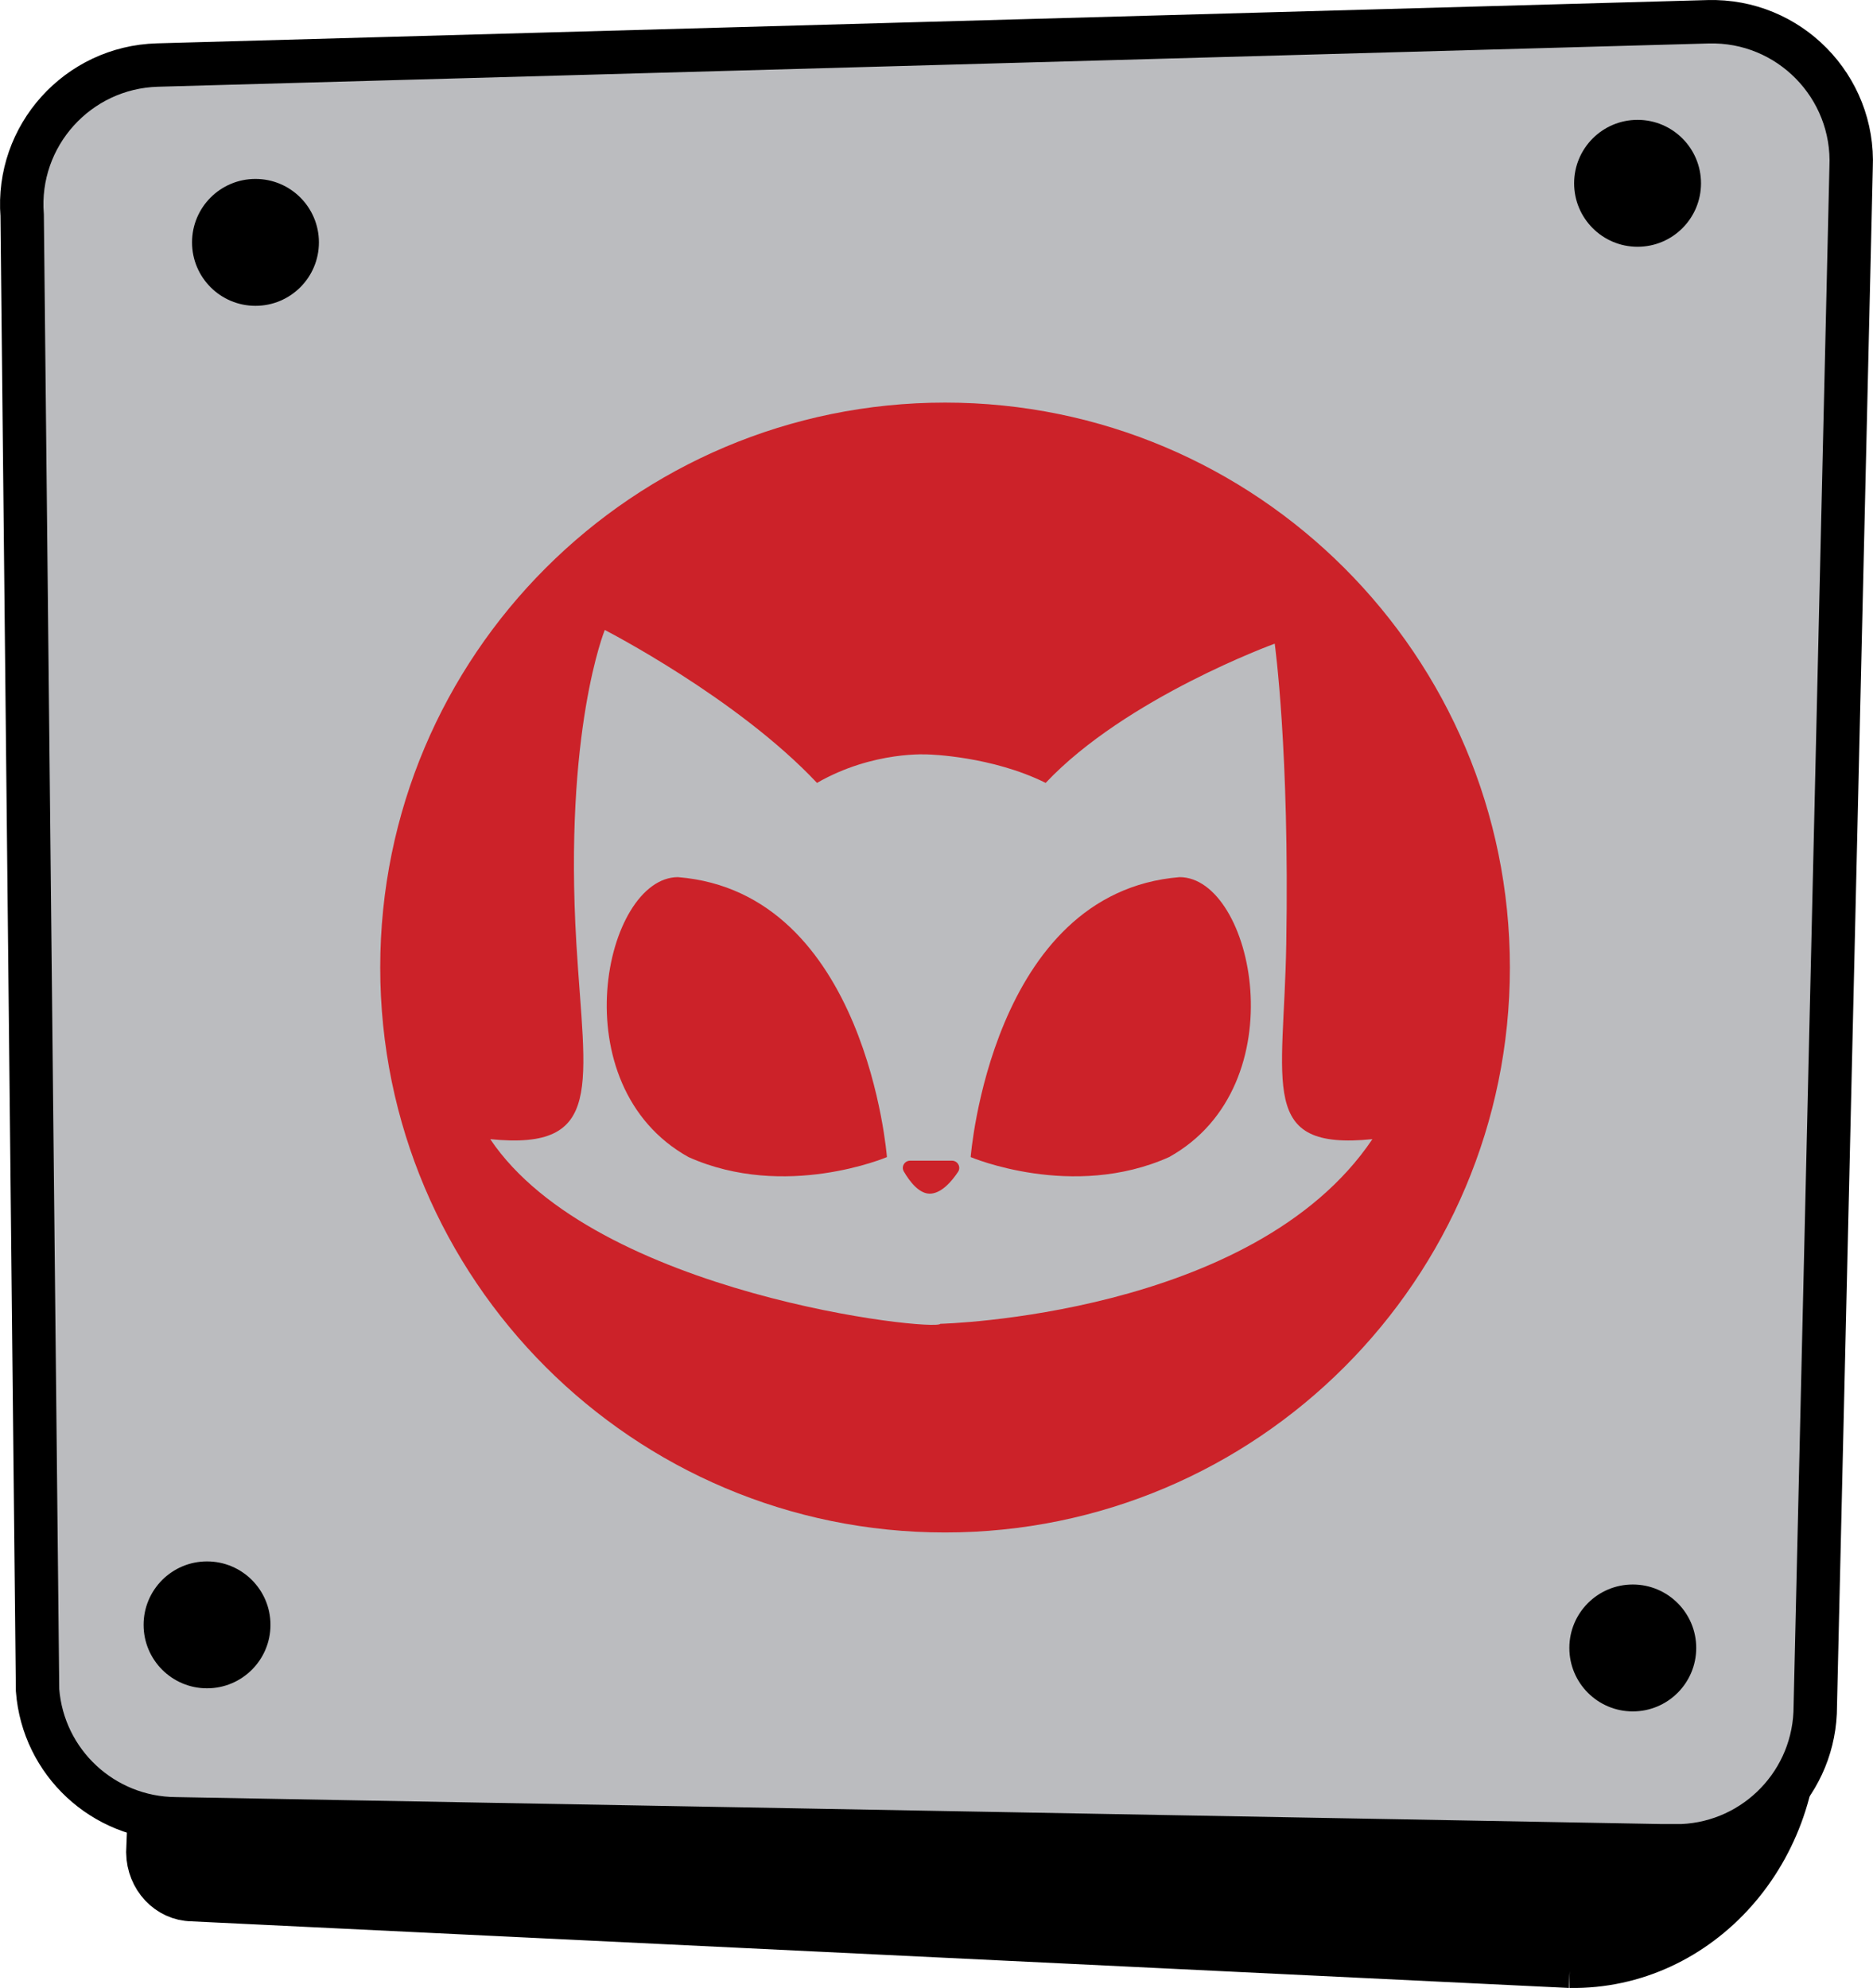
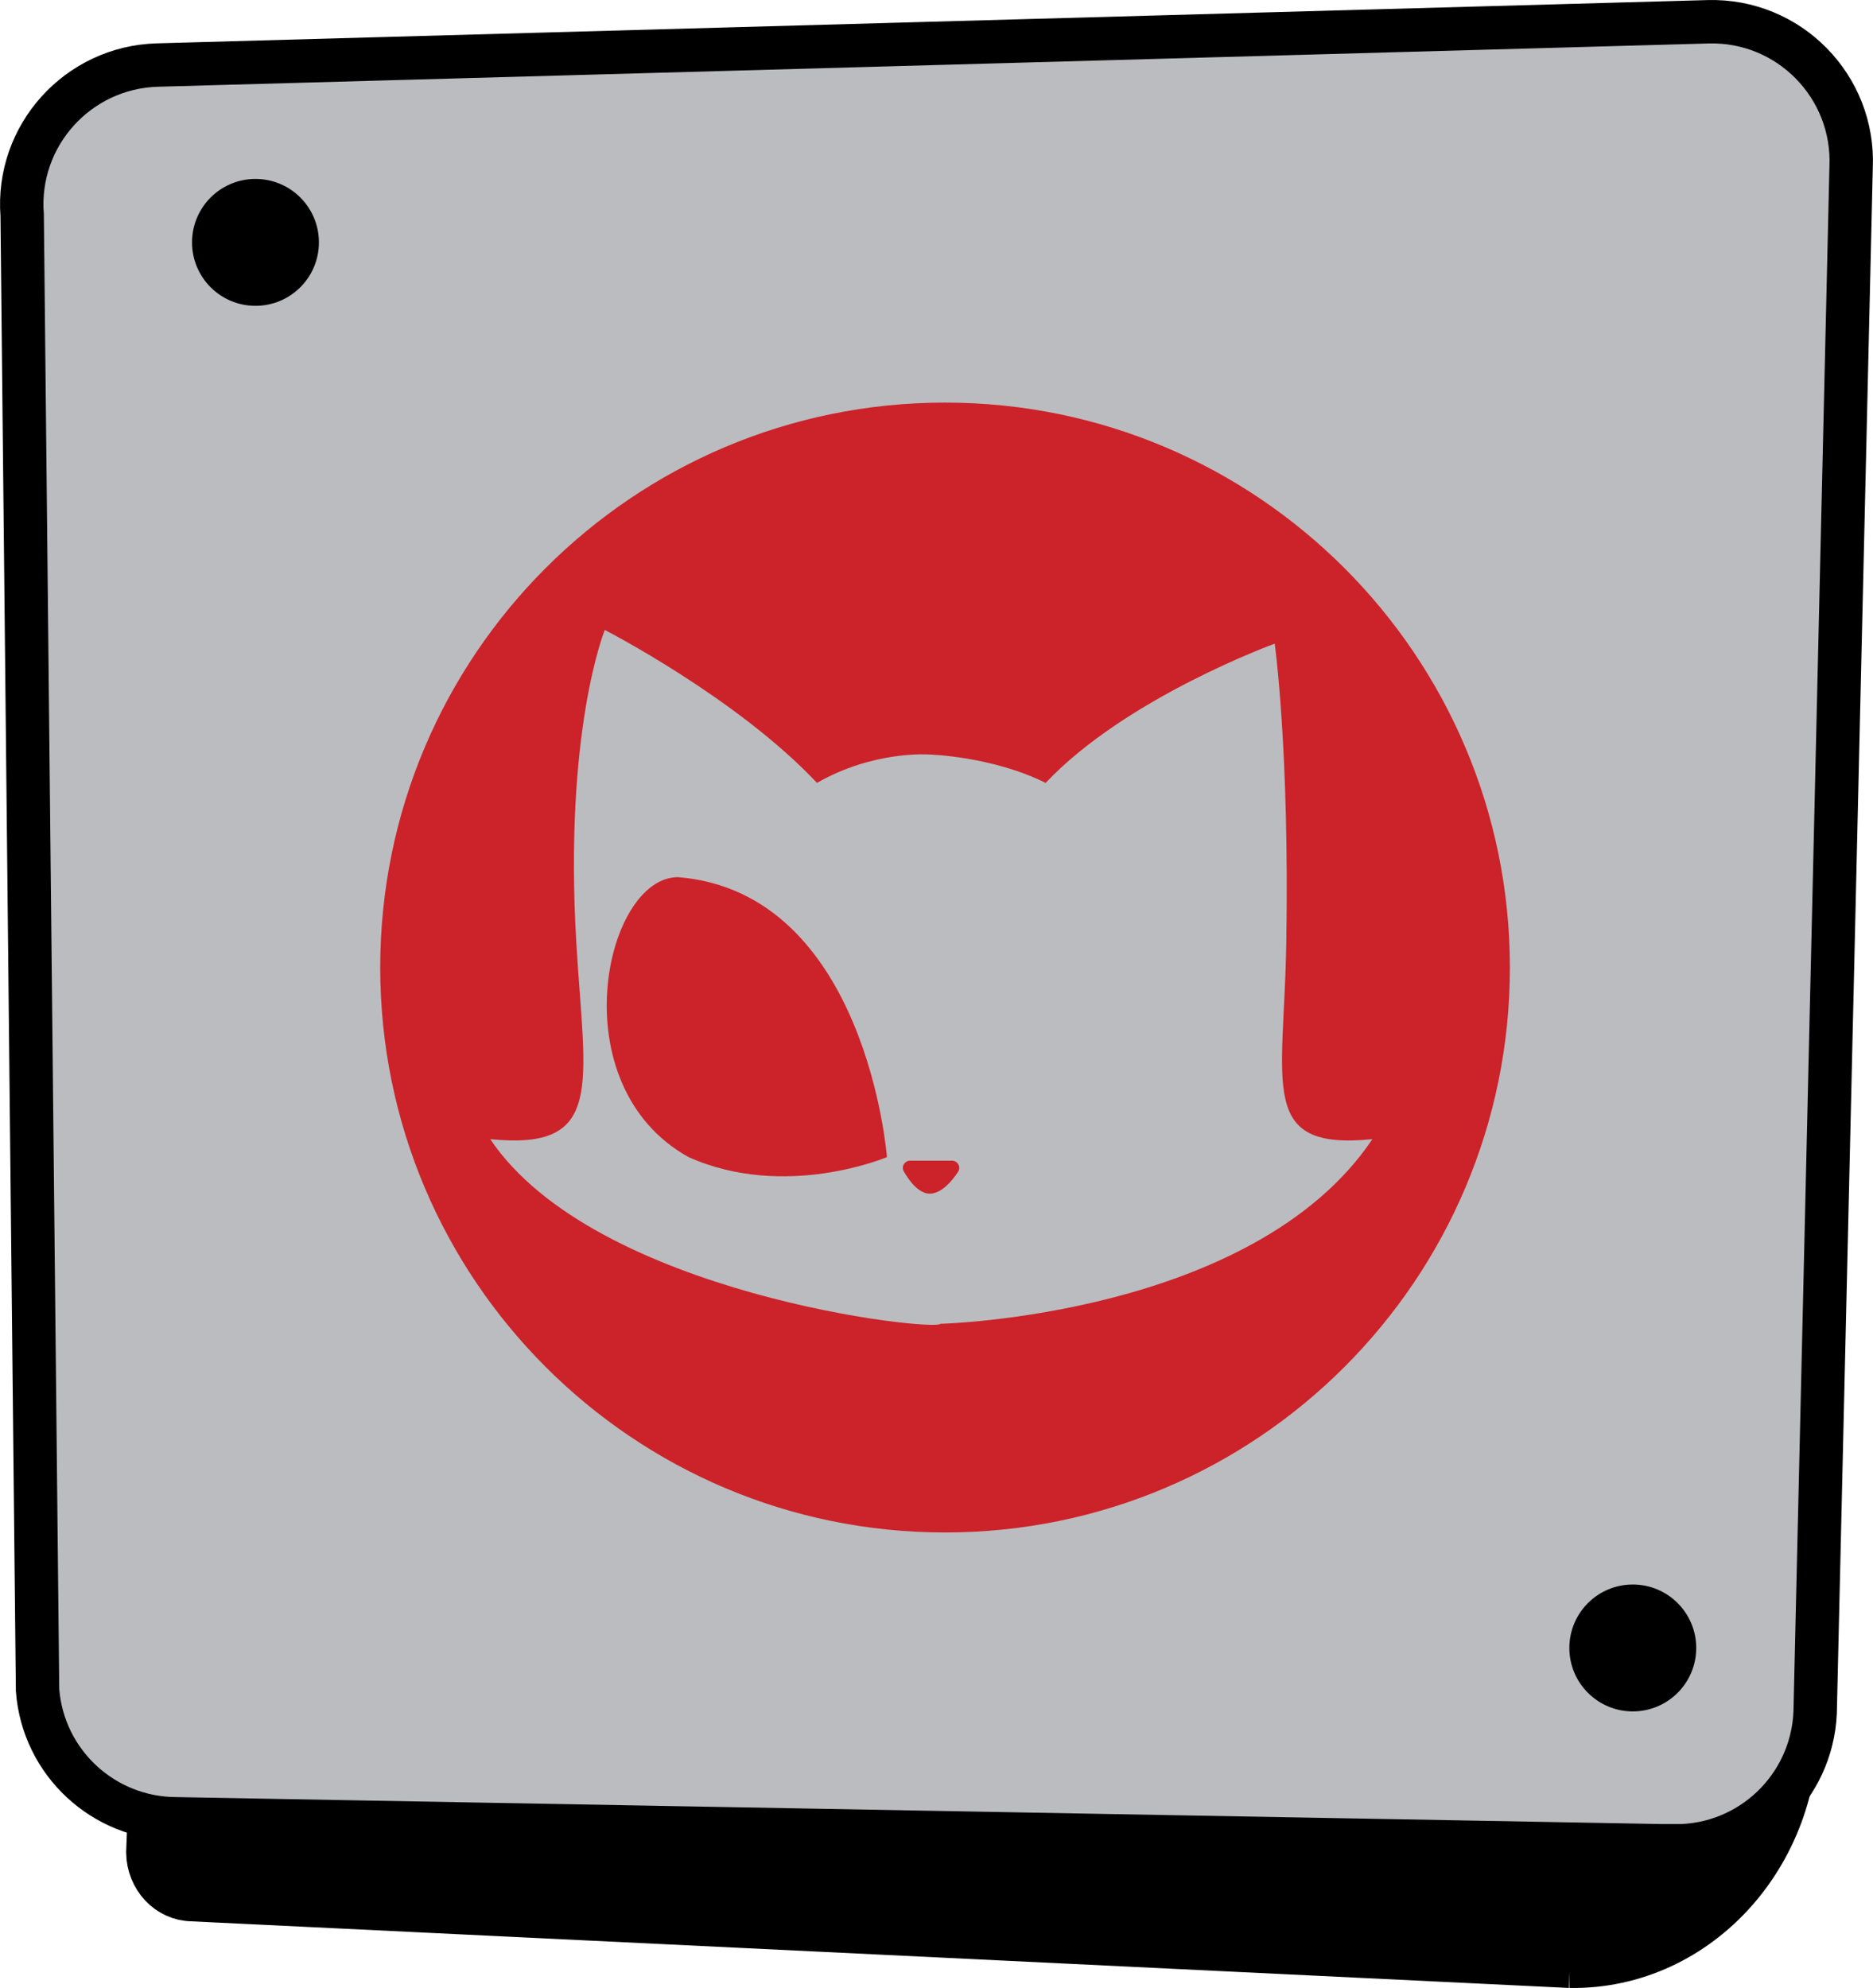
<svg xmlns="http://www.w3.org/2000/svg" id="Layer_2" viewBox="0 0 141.13 149.77">
  <defs>
    <style>.cls-1{fill:#bbbcbf;stroke-width:3.27px;}.cls-1,.cls-2{stroke:#000;stroke-miterlimit:10;}.cls-3{fill:#cc2229;}.cls-2{stroke-width:3.63px;}</style>
  </defs>
  <g id="Isi">
    <g>
      <g>
        <path class="cls-2" d="M118.3,147.95l-103.83-5.02c-1.73-.03-3.12-1.52-3.15-3.37L16.05,17.87l114.75-6.03,4.36,117.07c.65,10.41-7.13,19.19-16.87,19.04Z" />
        <path class="cls-1" d="M126.23,139.07l-112.98-2.05c-5.47-.03-10-4.24-10.42-9.69L1.67,16.22c-.47-5.99,4.18-11.15,10.19-11.32L128.7,1.64c6.1-.17,11.06,4.88,10.78,10.98l-2.71,116.42c-.26,5.63-4.91,10.05-10.54,10.02Z" />
        <circle cx="19.25" cy="18.26" r="4.78" />
-         <circle cx="15.6" cy="122.41" r="4.78" />
-         <circle cx="123.39" cy="13.81" r="4.78" />
        <circle cx="123.03" cy="124.15" r="4.78" />
      </g>
      <g>
        <path class="cls-3" d="M71.72,87.44h-3.14c-.42,0-.69,.45-.48,.81,.44,.76,1.2,1.77,2.08,1.67,.83-.09,1.56-.96,2.01-1.64,.24-.36-.03-.84-.46-.84Z" />
        <path class="cls-3" d="M51.09,66.08c-5.54,0-8.94,15.68,.79,21.09,7.29,3.26,14.95,0,14.95,0,0,0-1.53-19.94-15.75-21.09Z" />
-         <path class="cls-3" d="M88.89,66.08c-14.21,1.15-15.75,21.09-15.75,21.09,0,0,7.67,3.26,14.95,0,9.73-5.41,6.33-21.09,.79-21.09Z" />
        <path class="cls-3" d="M71.21,30.33c-23.51,0-42.56,19.06-42.56,42.56s19.06,42.56,42.56,42.56,42.56-19.06,42.56-42.56-19.06-42.56-42.56-42.56Zm-.35,69.4c-.39,.61-26.03-2.17-33.92-13.91,8.66,.87,7.13-4.02,6.49-14.72-.96-16.07,2.14-23.64,2.14-23.64,0,0,9.95,5.1,15.99,11.52,4.26-2.45,8.43-2.14,8.43-2.14,0,0,4.74,.12,8.8,2.14,6.05-6.42,17.26-10.49,17.26-10.49,0,0,1.12,8.03,.87,22.61-.18,10.72-2.16,15.59,6.49,14.72-8.97,13.34-32.55,13.91-32.55,13.91Z" />
      </g>
    </g>
  </g>
</svg>